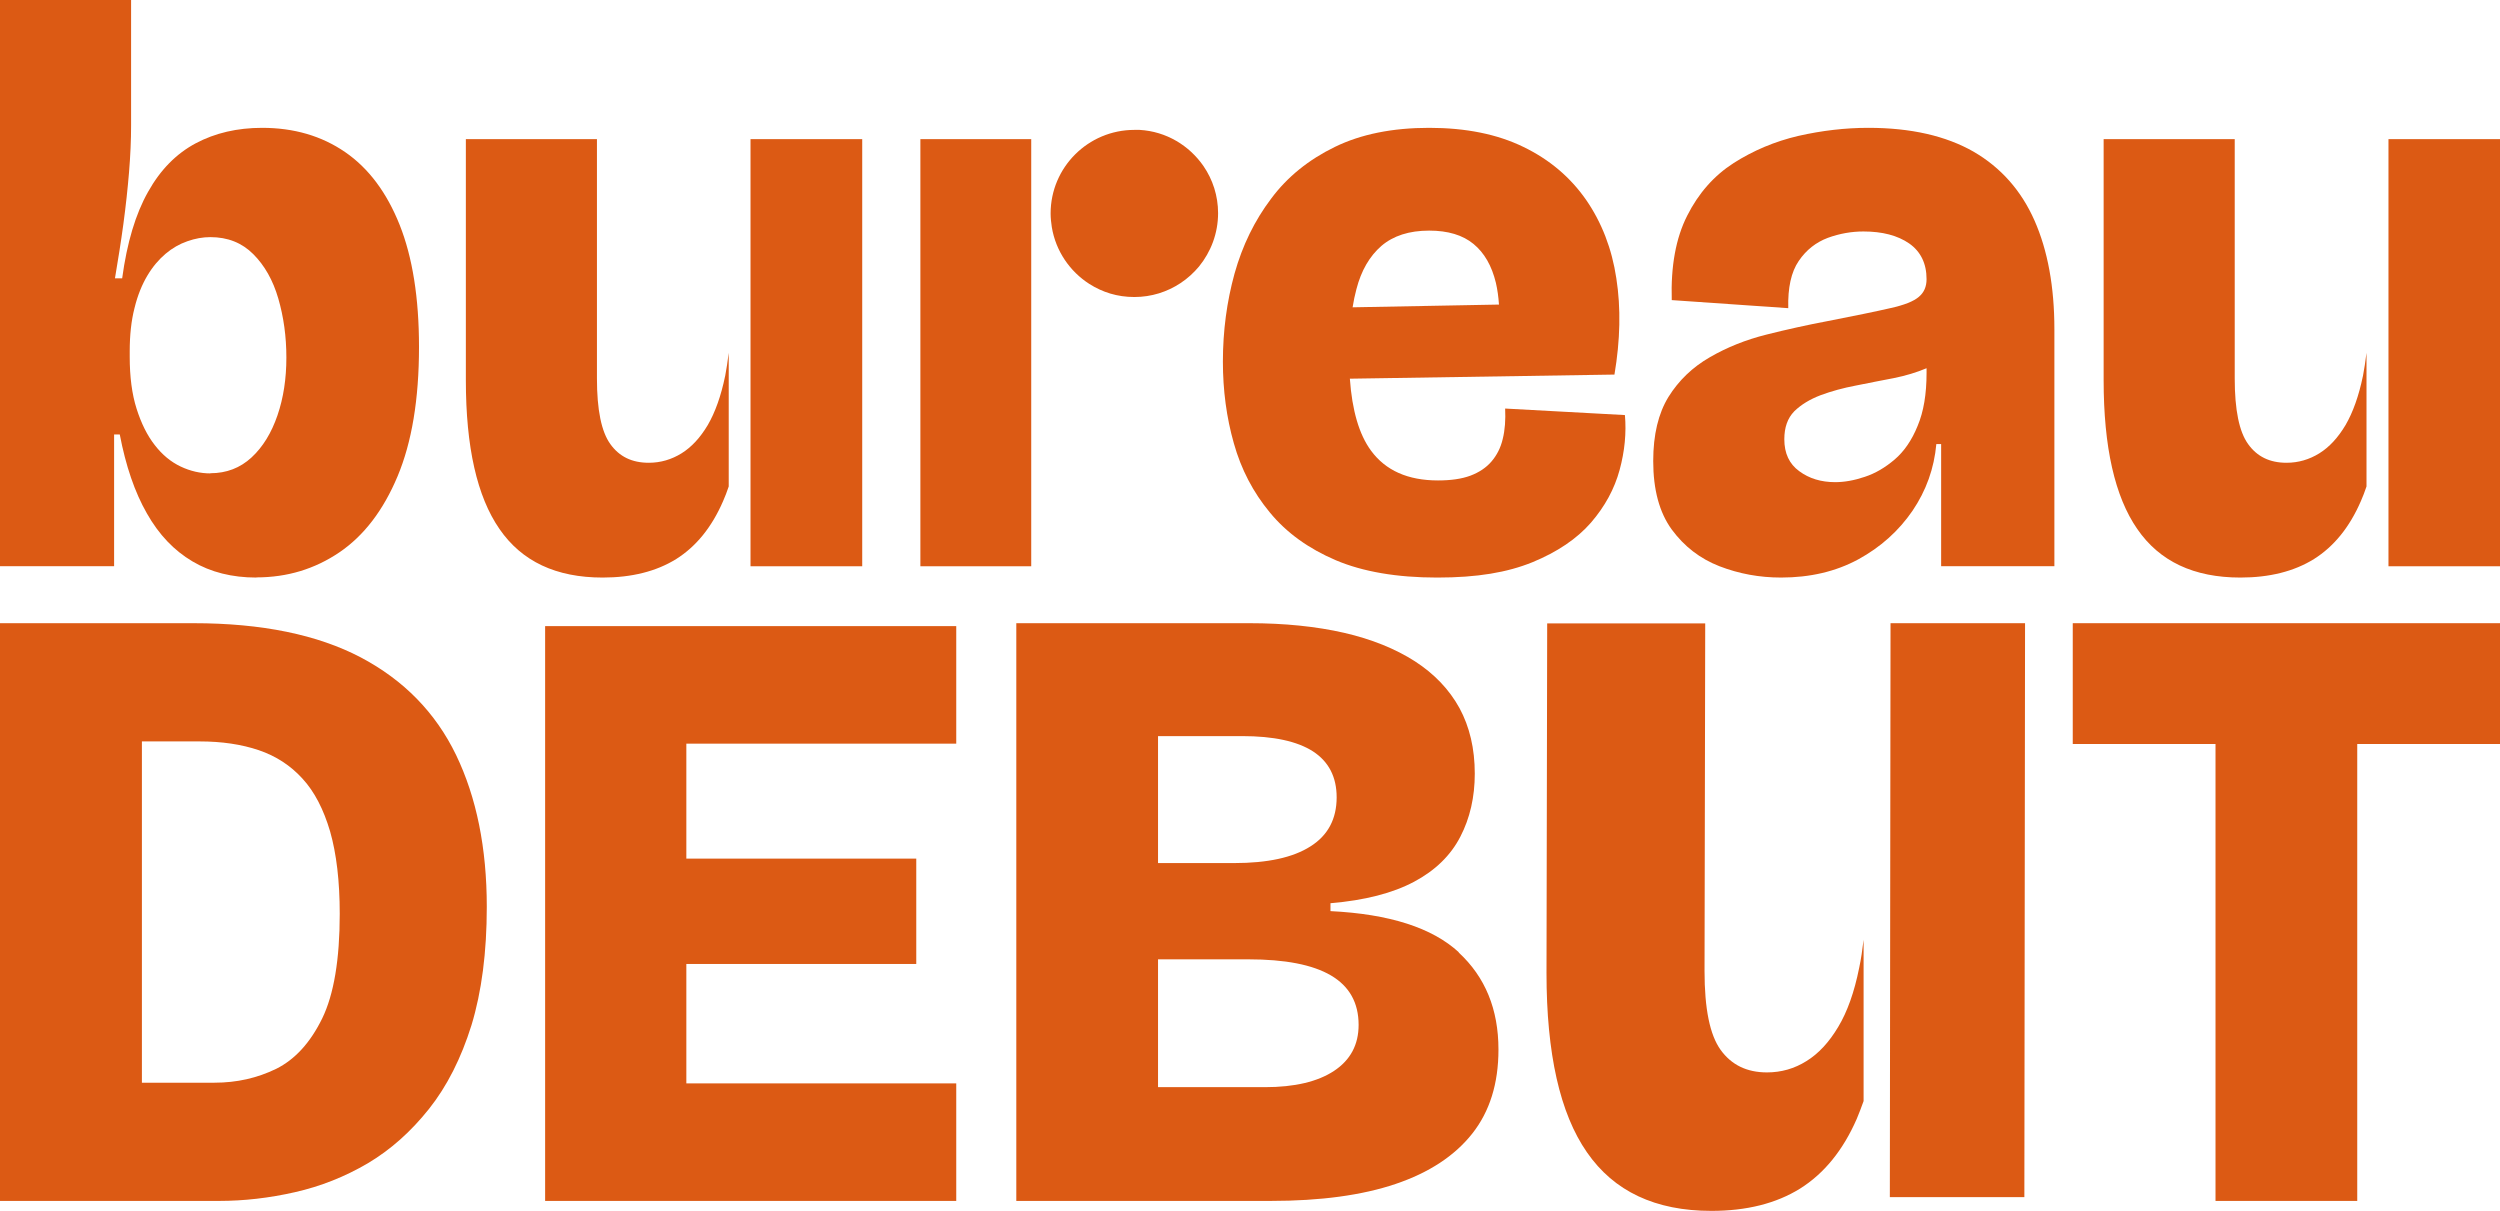
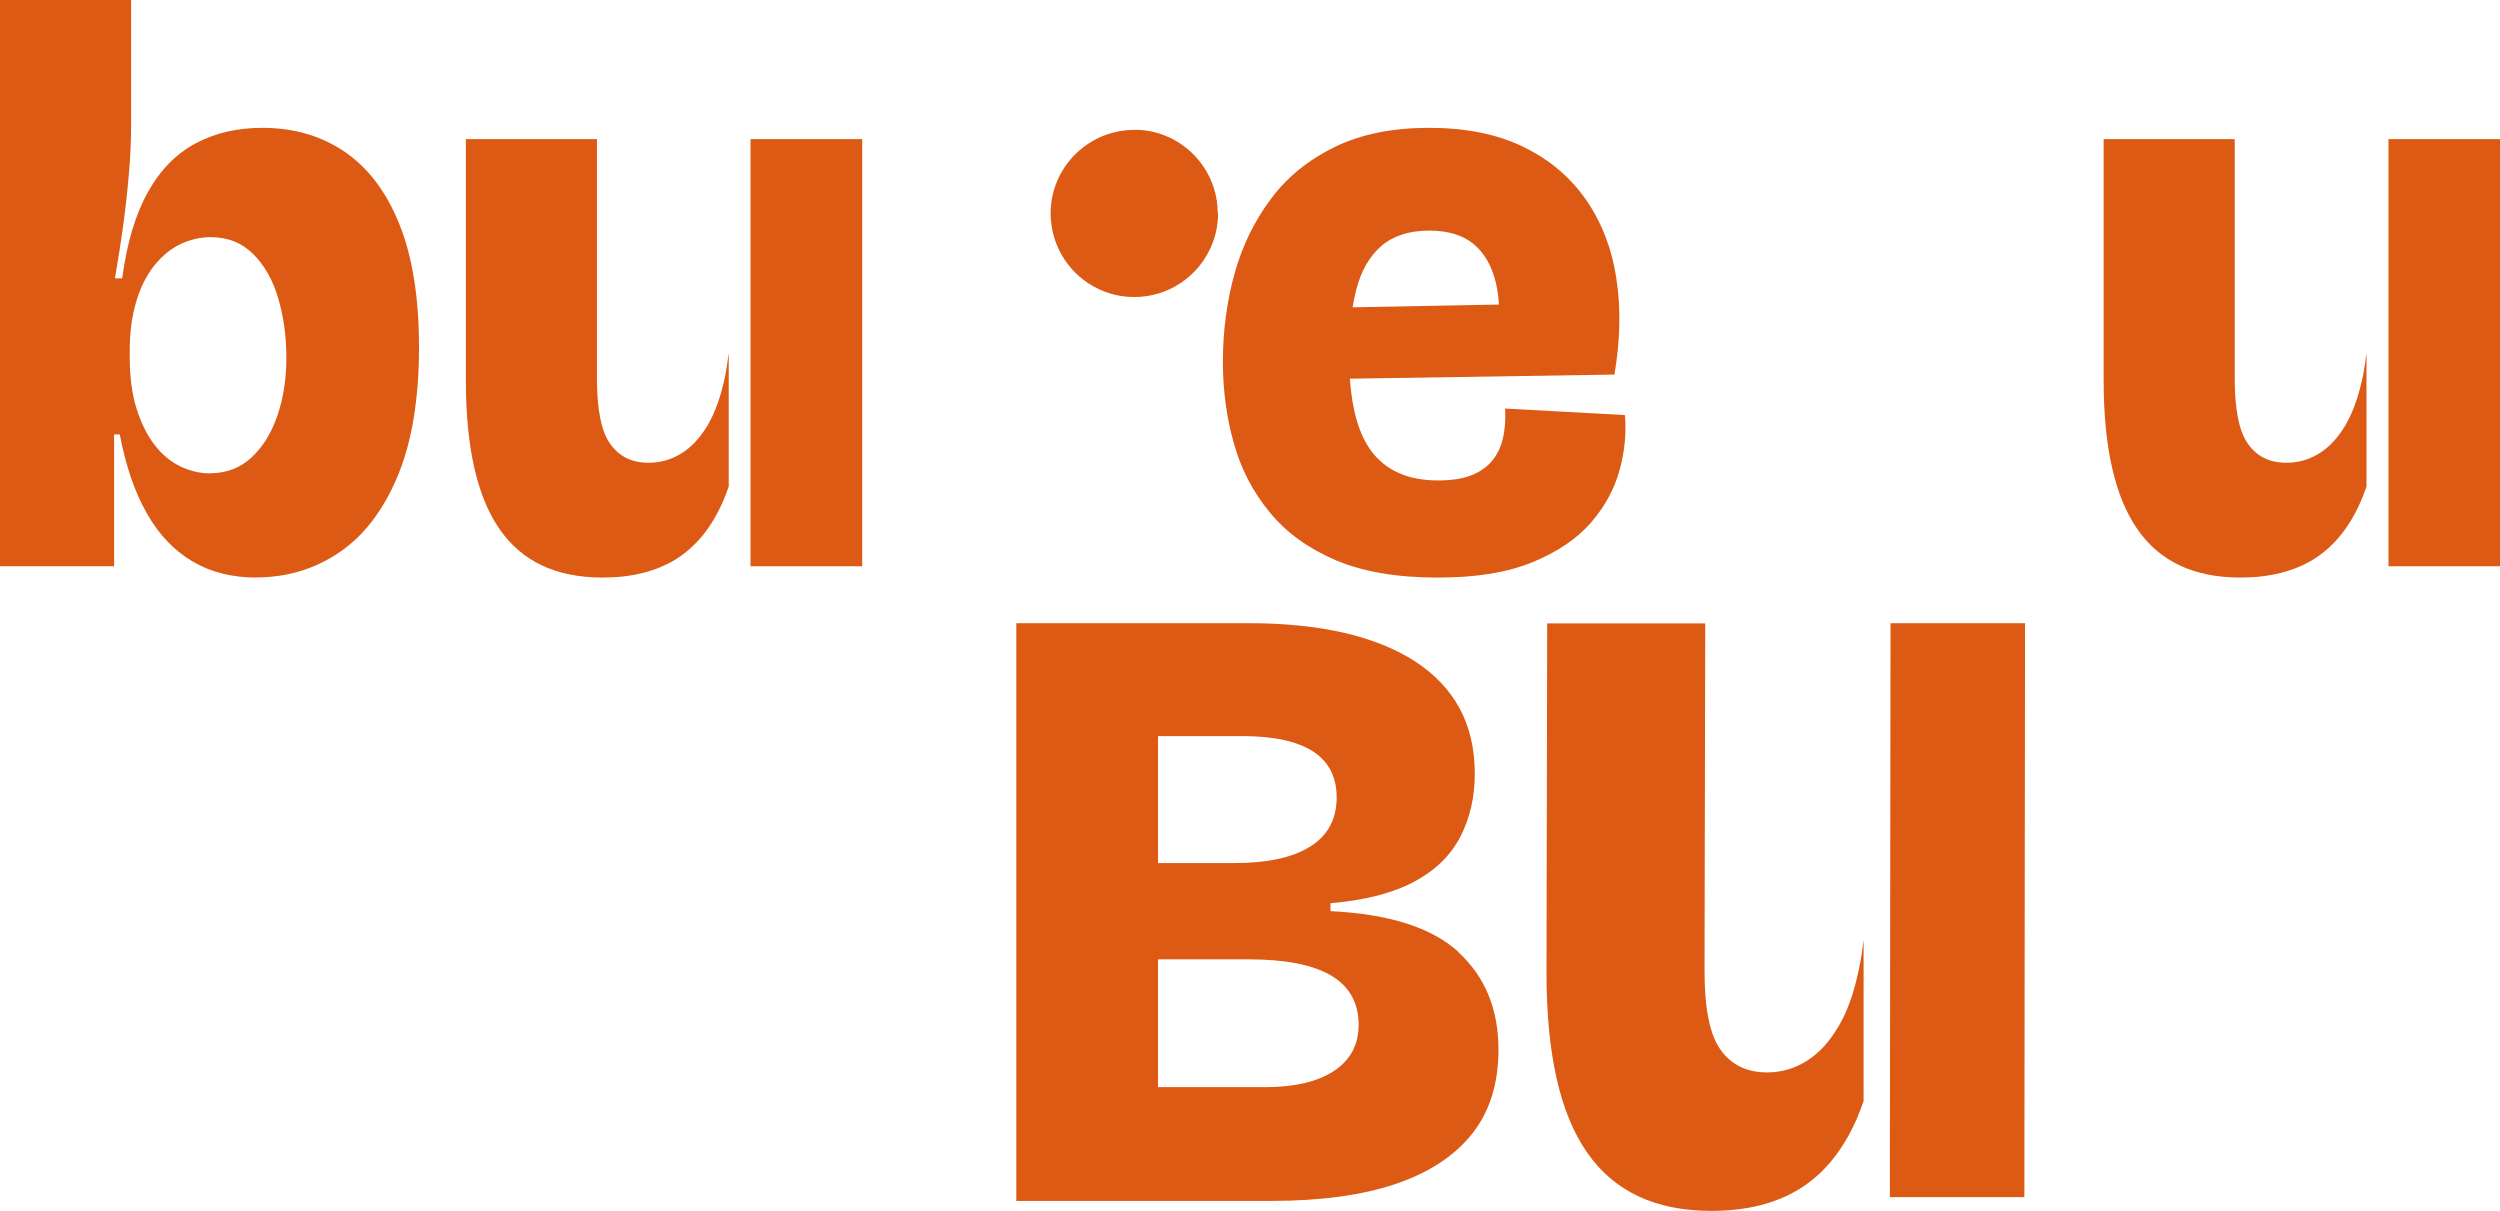
<svg xmlns="http://www.w3.org/2000/svg" id="Laag_2" data-name="Laag 2" viewBox="0 0 145.7 70.56">
  <defs>
    <style>
      .cls-1 {
        fill: #dc5a14;
        stroke-width: 0px;
      }
    </style>
  </defs>
  <g id="Laag_1-2" data-name="Laag 1">
    <g>
-       <path class="cls-1" d="M26.58,44c-1.19-2.46-3.04-4.36-5.56-5.69-2.52-1.32-5.76-1.99-9.74-1.99H0v33.67h12.76c1.46,0,2.94-.17,4.43-.51,1.5-.34,2.91-.9,4.24-1.68,1.33-.79,2.51-1.84,3.57-3.17,1.05-1.32,1.88-2.96,2.48-4.89.59-1.94.89-4.24.89-6.89,0-3.43-.6-6.38-1.79-8.85ZM18.78,59.35c-.69,1.41-1.58,2.39-2.68,2.94-1.11.54-2.3.81-3.6.81h-4.23v-19.89h3.36c1.3,0,2.44.17,3.45.51,1,.34,1.85.89,2.55,1.66.7.76,1.23,1.79,1.61,3.08.37,1.3.56,2.9.56,4.8,0,2.65-.34,4.69-1.02,6.09Z" />
      <path class="cls-1" d="M85.02,55.5c-1.55-1.43-4.04-2.23-7.48-2.4v-.46c2.01-.17,3.63-.59,4.87-1.25,1.24-.66,2.14-1.54,2.7-2.63.56-1.08.84-2.31.84-3.67,0-1.46-.3-2.73-.89-3.82-.6-1.09-1.47-2-2.6-2.73-1.14-.73-2.52-1.29-4.13-1.66-1.62-.37-3.46-.56-5.53-.56h-13.57v33.67h14.84c2.89,0,5.32-.33,7.27-.99,1.95-.66,3.44-1.64,4.46-2.93,1.02-1.29,1.53-2.92,1.53-4.9,0-2.35-.77-4.23-2.32-5.66ZM67.49,42.9h4.9c1.84,0,3.21.3,4.13.89.92.6,1.38,1.49,1.38,2.68,0,1.26-.51,2.22-1.53,2.86-1.02.65-2.5.97-4.44.97h-4.44v-7.4ZM77.75,62.41c-.95.63-2.3.95-4.03.95h-6.23v-7.45h5.26c2.14,0,3.75.31,4.82.94,1.07.63,1.61,1.59,1.61,2.88,0,1.16-.48,2.05-1.43,2.68Z" />
-       <polygon class="cls-1" points="145.7 36.32 145.7 43.36 137.38 43.36 137.38 69.99 129.12 69.99 129.12 43.36 120.8 43.36 120.8 36.32 145.7 36.32" />
-       <path class="cls-1" d="M53.64,8.11v24.89h6.46V8.11h-6.46Z" />
      <path class="cls-1" d="M42.26,21.92c-.24,1.16-.58,2.11-1.01,2.85-.44.74-.95,1.29-1.53,1.65-.58.36-1.22.55-1.91.55-.98,0-1.72-.36-2.24-1.09-.52-.72-.78-1.99-.78-3.82v-13.95h-7.64v14.05c0,3.89.65,6.78,1.96,8.67,1.3,1.89,3.3,2.83,6.01,2.83,1.7,0,3.13-.36,4.29-1.08,1.16-.73,2.07-1.85,2.73-3.37.12-.27.23-.56.33-.86v-7.79c-.06.49-.13.95-.21,1.37ZM43.74,8.11v24.89h6.51V8.11h-6.51Z" />
      <path class="cls-1" d="M108.35,56.42c-.28,1.4-.69,2.55-1.22,3.43-.53.89-1.15,1.56-1.85,1.99-.7.44-1.47.66-2.3.66-1.18,0-2.07-.44-2.7-1.31-.63-.87-.94-2.4-.94-4.6l.04-20.26h-9.21l-.04,20.38c0,4.69.78,8.18,2.36,10.45,1.57,2.27,3.98,3.41,7.25,3.41,2.05,0,3.77-.43,5.17-1.3,1.4-.88,2.5-2.23,3.3-4.06.14-.33.27-.68.4-1.04v-9.4c-.07.59-.15,1.14-.26,1.65ZM110.18,36.32l-.04,33.45h7.84l.04-33.45h-7.84Z" />
-       <polygon class="cls-1" points="40 43.34 40 50.04 53.4 50.04 53.4 56.18 40 56.18 40 63.14 55.73 63.14 55.73 69.99 31.77 69.99 31.77 36.49 55.73 36.49 55.73 43.34 40 43.34" />
      <path class="cls-1" d="M14.94,33.66c-1.41,0-2.66-.31-3.72-.94-1.07-.63-1.96-1.56-2.66-2.8-.71-1.24-1.23-2.77-1.58-4.6h-.33v7.68H0V0h7.64v7.31c0,.85-.04,1.76-.12,2.73-.08.97-.19,1.98-.33,3.02-.14,1.04-.31,2.09-.49,3.16h.42c.28-2.07.78-3.75,1.51-5.04.72-1.29,1.65-2.23,2.78-2.83,1.13-.6,2.42-.9,3.87-.9,1.85,0,3.46.47,4.83,1.41s2.43,2.36,3.18,4.24,1.13,4.26,1.13,7.12c0,3.05-.42,5.56-1.25,7.54-.83,1.98-1.96,3.46-3.39,4.43-1.43.97-3.04,1.46-4.83,1.46ZM12.26,27.58c.94,0,1.74-.31,2.4-.92.66-.61,1.16-1.43,1.51-2.45.35-1.02.52-2.14.52-3.37s-.16-2.37-.47-3.44c-.31-1.07-.8-1.93-1.46-2.59-.66-.66-1.49-.99-2.5-.99-.44,0-.89.08-1.34.24-.46.16-.88.4-1.27.73-.39.33-.75.75-1.06,1.27-.31.52-.57,1.15-.75,1.89-.19.74-.28,1.58-.28,2.52v.33c0,1.16.13,2.17.4,3.02.27.85.62,1.56,1.06,2.12.44.57.94.98,1.51,1.25.57.27,1.15.4,1.74.4Z" />
      <path class="cls-1" d="M94.7,24.19l-6.98-.38c.03.66-.01,1.25-.14,1.77-.12.52-.35.96-.66,1.32s-.72.63-1.22.82c-.51.19-1.14.28-1.89.28-1.76,0-3.06-.58-3.91-1.74-.69-.94-1.1-2.34-1.23-4.19l15.42-.24c.34-2.01.38-3.88.11-5.61-.26-1.73-.85-3.25-1.76-4.57-.92-1.32-2.13-2.35-3.66-3.09-1.52-.74-3.35-1.11-5.49-1.11s-3.97.37-5.49,1.11-2.77,1.74-3.72,3.02c-.96,1.27-1.67,2.72-2.13,4.36-.45,1.63-.68,3.34-.68,5.14,0,1.66.21,3.25.64,4.76.42,1.5,1.12,2.85,2.1,4.03.97,1.18,2.25,2.1,3.84,2.78,1.58.67,3.56,1.01,5.91,1.01s4.08-.3,5.54-.89c1.46-.6,2.6-1.37,3.42-2.31.82-.95,1.37-1.97,1.67-3.07.3-1.1.4-2.17.31-3.2ZM79.05,16.86c.28-1.09.77-1.93,1.46-2.53.69-.59,1.62-.89,2.78-.89,1.1,0,1.96.26,2.59.78.63.52,1.06,1.27,1.3,2.26.09.39.15.81.18,1.27l-8.53.16c.06-.37.13-.72.22-1.05Z" />
-       <path class="cls-1" d="M118.57,12.85c-.77-1.74-1.95-3.08-3.55-4.01-1.61-.92-3.65-1.39-6.13-1.39-1.35,0-2.71.16-4.08.47-1.37.32-2.62.85-3.77,1.58-1.15.74-2.05,1.76-2.71,3.07-.66,1.3-.96,2.94-.9,4.92l6.79.47c-.03-1.19.17-2.11.61-2.75.44-.65,1.01-1.09,1.7-1.35.69-.25,1.38-.37,2.07-.37,1.1,0,1.99.23,2.67.7.67.47,1.01,1.17,1.01,2.08,0,.44-.15.78-.45,1.03-.3.26-.85.48-1.67.66-.82.19-2.04.44-3.68.76-1.16.22-2.34.48-3.53.78-1.2.3-2.3.74-3.3,1.32-1.01.58-1.81,1.35-2.41,2.31-.59.96-.89,2.2-.89,3.74,0,1.67.36,3,1.08,3.99.73.99,1.65,1.7,2.78,2.14,1.14.44,2.33.66,3.59.66,1.69,0,3.19-.35,4.5-1.06,1.3-.71,2.35-1.65,3.16-2.83.8-1.18,1.26-2.47,1.39-3.89h.28v7.12h6.6v-13.81c0-2.48-.39-4.6-1.16-6.34ZM112.28,21.74c0,1.22-.17,2.25-.52,3.08-.34.84-.79,1.49-1.34,1.96-.55.47-1.13.81-1.74,1.01-.62.21-1.19.31-1.73.31-.81,0-1.51-.21-2.09-.64-.58-.42-.87-1.04-.87-1.86,0-.69.19-1.23.58-1.63.4-.39.91-.7,1.54-.94.62-.23,1.31-.42,2.05-.56.73-.15,1.47-.29,2.19-.43.71-.14,1.36-.34,1.93-.58v.28Z" />
-       <path class="cls-1" d="M70.99,12.42c0,1.18-.42,2.26-1.11,3.11-.31.37-.67.7-1.08.97-.77.51-1.69.81-2.69.81s-1.86-.28-2.62-.76c-1.14-.73-1.96-1.92-2.19-3.31-.04-.26-.07-.53-.07-.8,0-2.69,2.19-4.87,4.88-4.87.1,0,.19,0,.29,0h.02c1.55.09,2.89.91,3.72,2.11h0c.54.79.85,1.73.85,2.75Z" />
+       <path class="cls-1" d="M70.99,12.42c0,1.18-.42,2.26-1.11,3.11-.31.37-.67.7-1.08.97-.77.51-1.69.81-2.69.81s-1.86-.28-2.62-.76c-1.14-.73-1.96-1.92-2.19-3.31-.04-.26-.07-.53-.07-.8,0-2.69,2.19-4.87,4.88-4.87.1,0,.19,0,.29,0c1.55.09,2.89.91,3.72,2.11h0c.54.79.85,1.73.85,2.75Z" />
      <path class="cls-1" d="M137.71,21.92c-.24,1.16-.58,2.11-1.01,2.85-.44.74-.95,1.29-1.53,1.65-.58.36-1.22.55-1.91.55-.98,0-1.72-.36-2.24-1.09-.52-.72-.78-1.99-.78-3.82v-13.95h-7.64v14.05c0,3.89.65,6.78,1.96,8.67,1.3,1.89,3.3,2.83,6.01,2.83,1.7,0,3.13-.36,4.29-1.08,1.16-.73,2.07-1.85,2.73-3.37.12-.27.23-.56.33-.86v-7.79c-.06.49-.13.95-.21,1.37ZM139.2,8.11v24.89h6.51V8.11h-6.51Z" />
    </g>
  </g>
</svg>